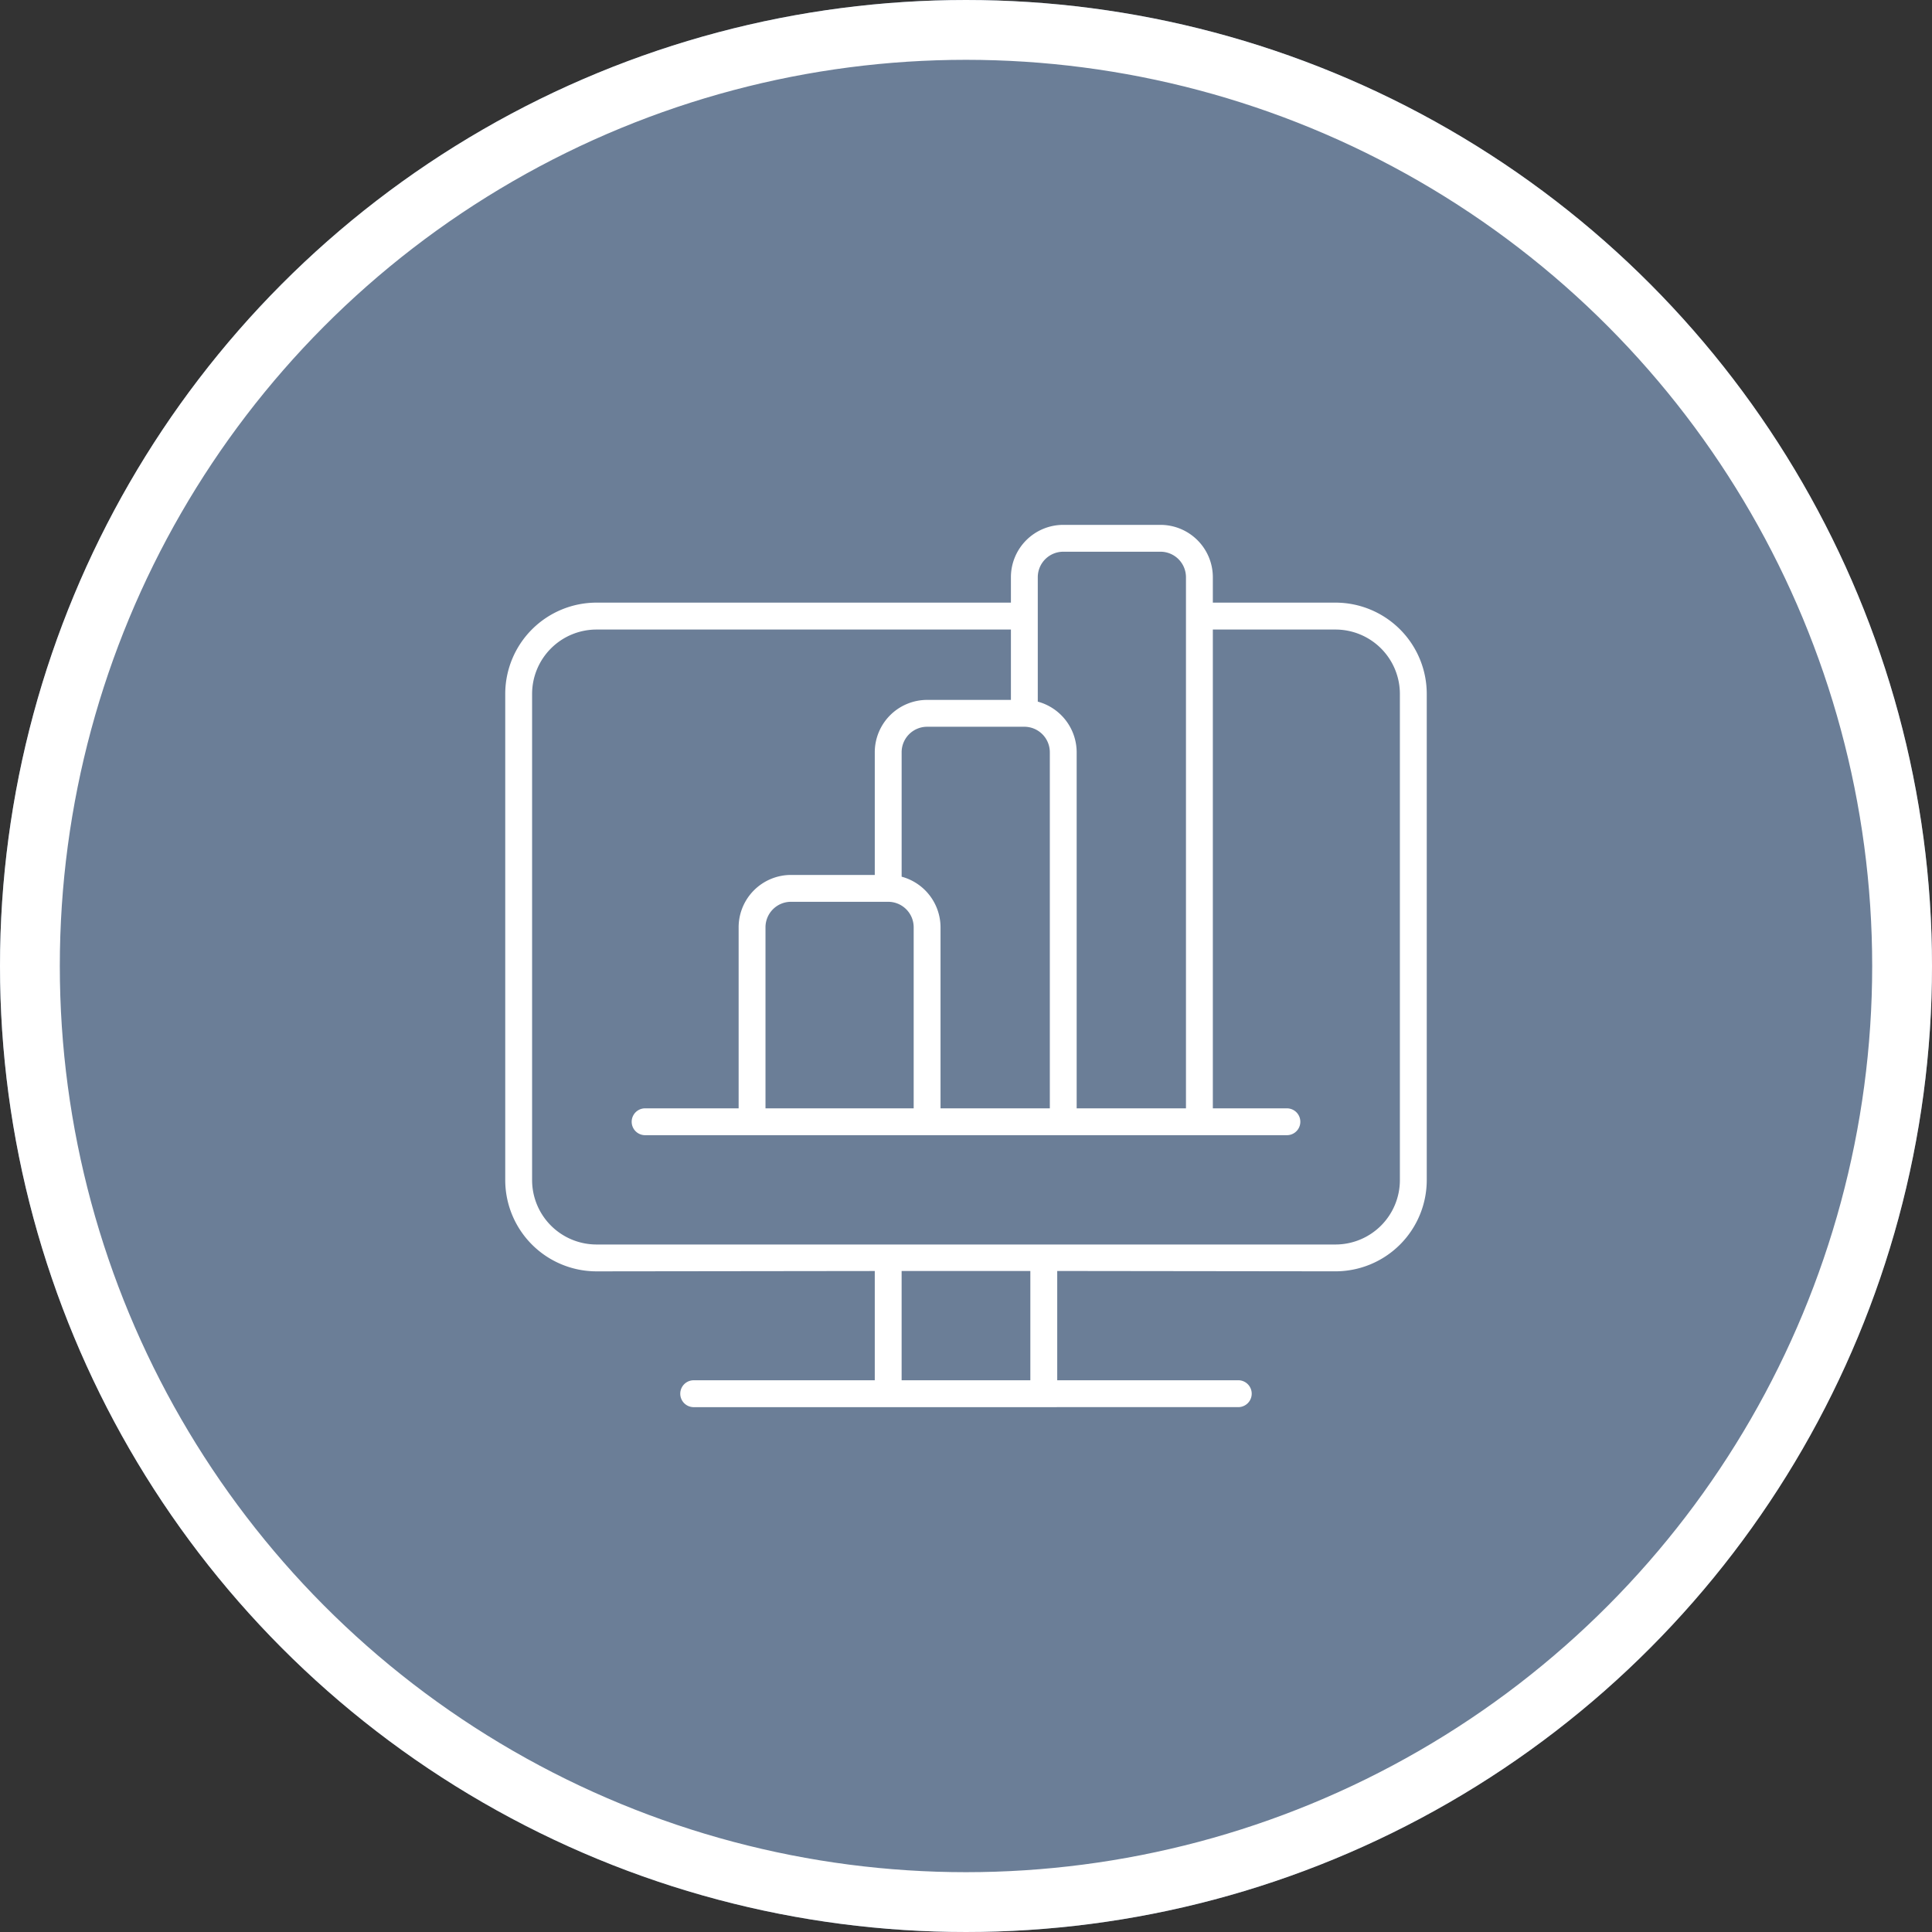
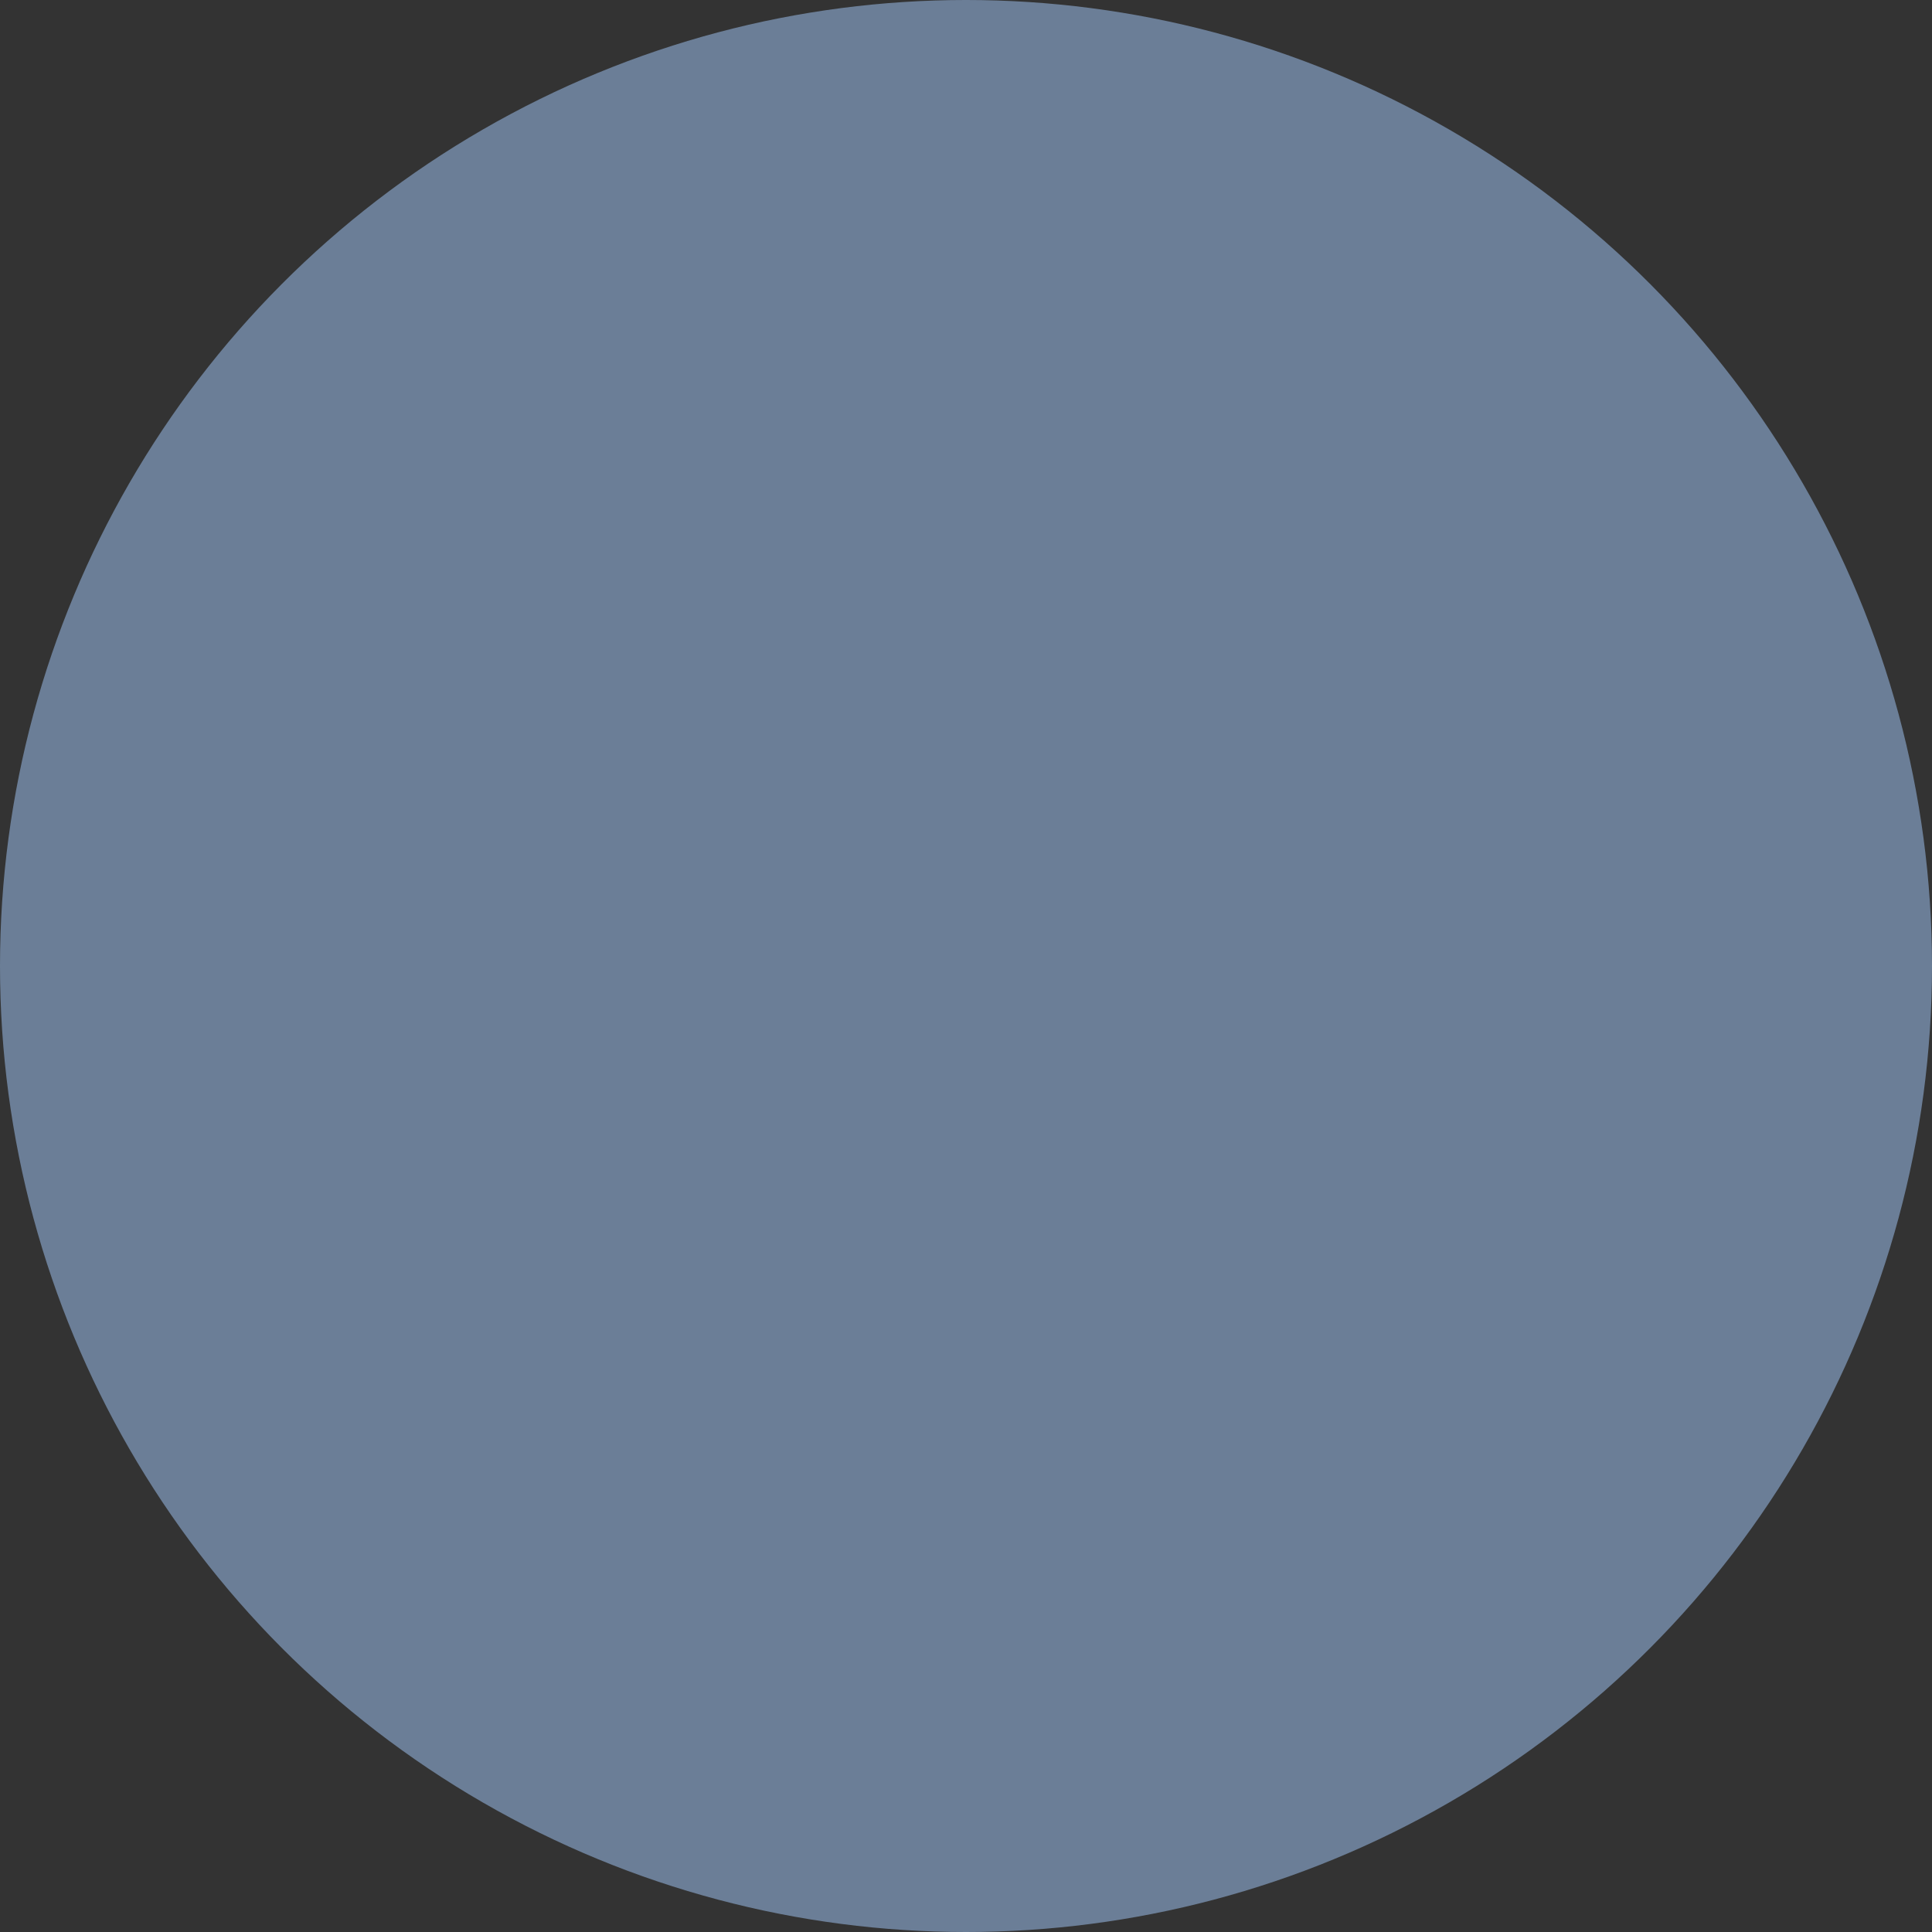
<svg xmlns="http://www.w3.org/2000/svg" width="323" height="323" viewBox="0 0 323 323">
  <rect x="0" y="0" width="323" height="323" fill="#333333" stroke="none" />
  <defs>
    <clipPath id="clip-path">
-       <rect id="Rectangle_150760" data-name="Rectangle 150760" width="154.063" height="147.5" fill="none" />
-     </clipPath>
+       </clipPath>
  </defs>
  <g id="Group_310300" data-name="Group 310300" transform="translate(7506 -4154)">
    <g id="Ellipse_5703" data-name="Ellipse 5703" transform="translate(-7506 4154)" fill="#6b7e97" stroke="#fff" stroke-width="10">
      <circle cx="161.5" cy="161.5" r="161.5" stroke="none" />
-       <circle cx="161.5" cy="161.5" r="156.5" fill="none" />
    </g>
    <g id="Group_310297" data-name="Group 310297" transform="translate(-7421.532 4241.75)">
      <g id="Group_310296" data-name="Group 310296" transform="translate(0 0)" clip-path="url(#clip-path)">
-         <path id="Path_380657" data-name="Path 380657" d="M109.548,4.488a4.266,4.266,0,0,1,4.259,4.261v88.8H95.534V38.011a8.789,8.789,0,0,0-6.36-8.419l-.141-.04V8.749a4.264,4.264,0,0,1,4.255-4.261ZM86.787,33.752a4.264,4.264,0,0,1,4.259,4.259V97.547H72.774V67.276a8.79,8.79,0,0,0-6.364-8.419l-.139-.04V38.011a4.264,4.264,0,0,1,4.257-4.259ZM64.027,63.017a4.261,4.261,0,0,1,4.257,4.259V97.547H43.51V67.276a4.262,4.262,0,0,1,4.257-4.259ZM138.811,17.5a10.772,10.772,0,0,1,10.76,10.76v81.287a10.774,10.774,0,0,1-10.76,10.764H15.252A10.776,10.776,0,0,1,4.49,109.544V28.256A10.774,10.774,0,0,1,15.252,17.5H84.541V29.263H70.528a8.758,8.758,0,0,0-8.747,8.747V58.527H47.767a8.758,8.758,0,0,0-8.747,8.749V97.547H23.383a2.244,2.244,0,1,0,0,4.488h107.3a2.244,2.244,0,1,0,0-4.488H118.3V17.5ZM87.79,143.006H66.269V124.739H87.79Zm34.761,4.494a2.247,2.247,0,0,0,0-4.494H92.283V124.739l46.528.056a15.269,15.269,0,0,0,15.252-15.252V28.256A15.269,15.269,0,0,0,138.811,13H118.3V8.749A8.76,8.76,0,0,0,109.548,0H93.288a8.757,8.757,0,0,0-8.747,8.749V13H15.252A15.27,15.27,0,0,0,0,28.256v81.287A15.27,15.27,0,0,0,15.252,124.8l46.528-.056v18.266H31.508a2.247,2.247,0,0,0,0,4.494Z" transform="translate(0 0)" fill="#fff" />
-       </g>
+         </g>
    </g>
  </g>
</svg>